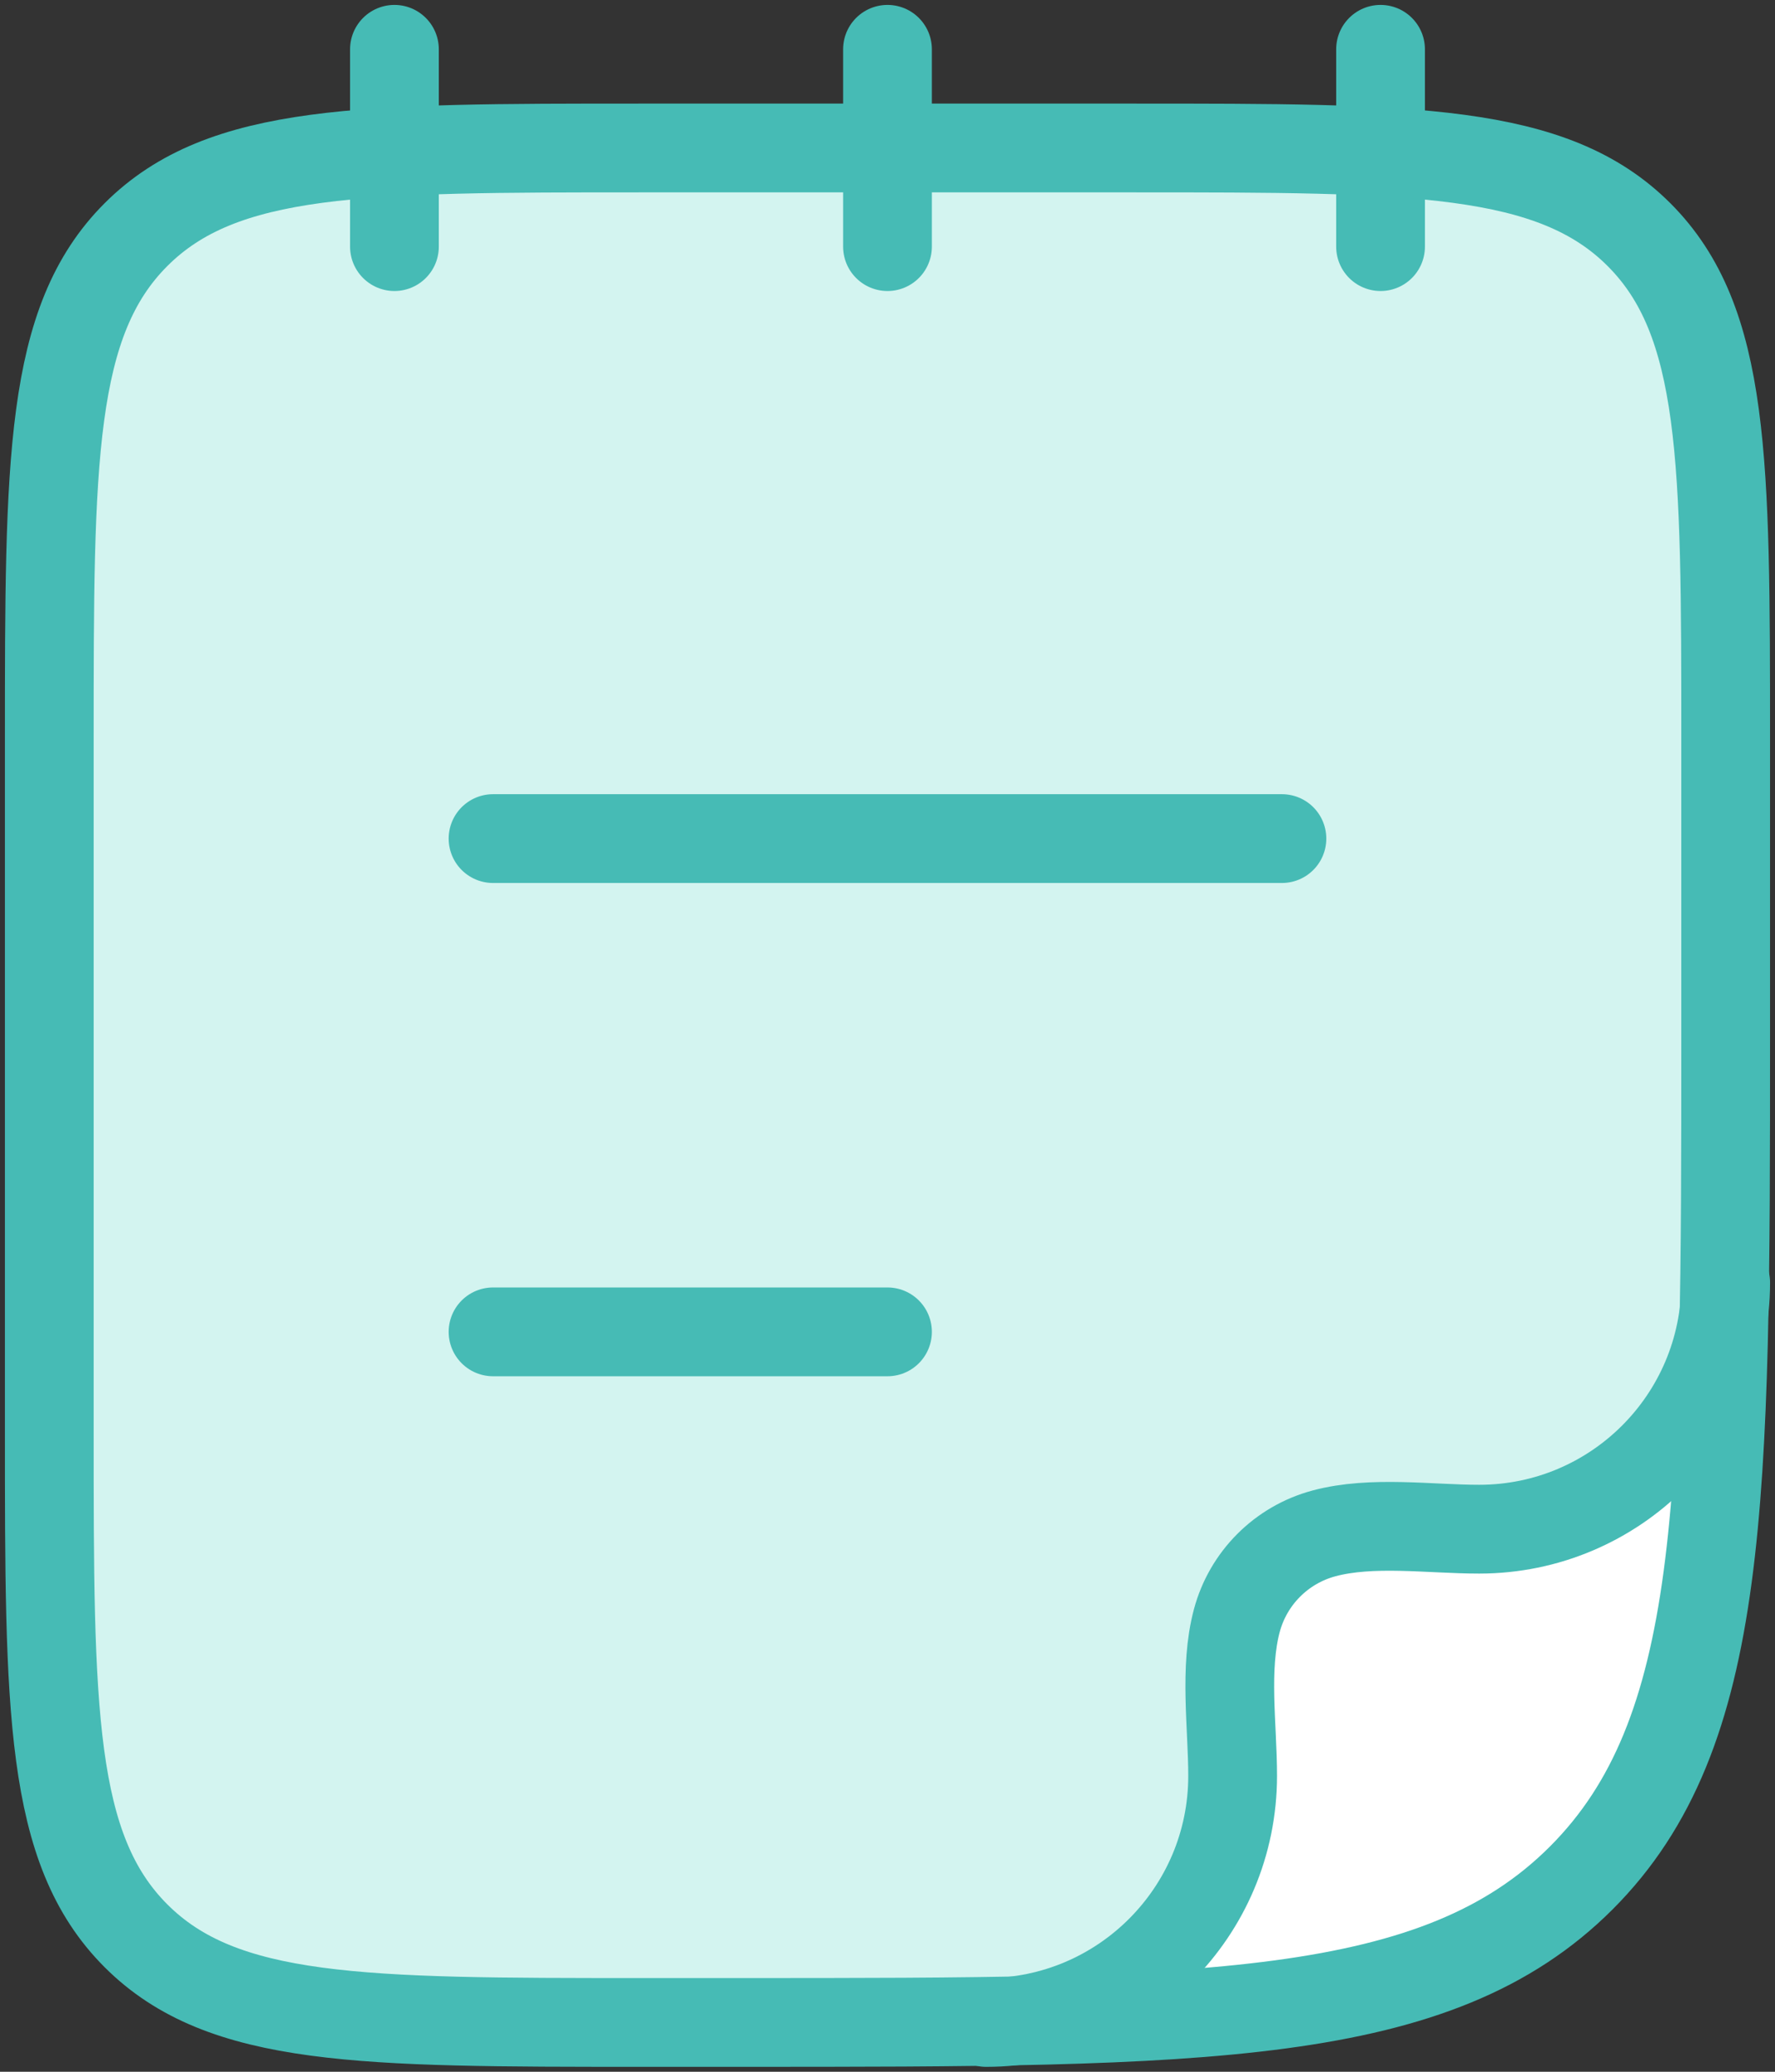
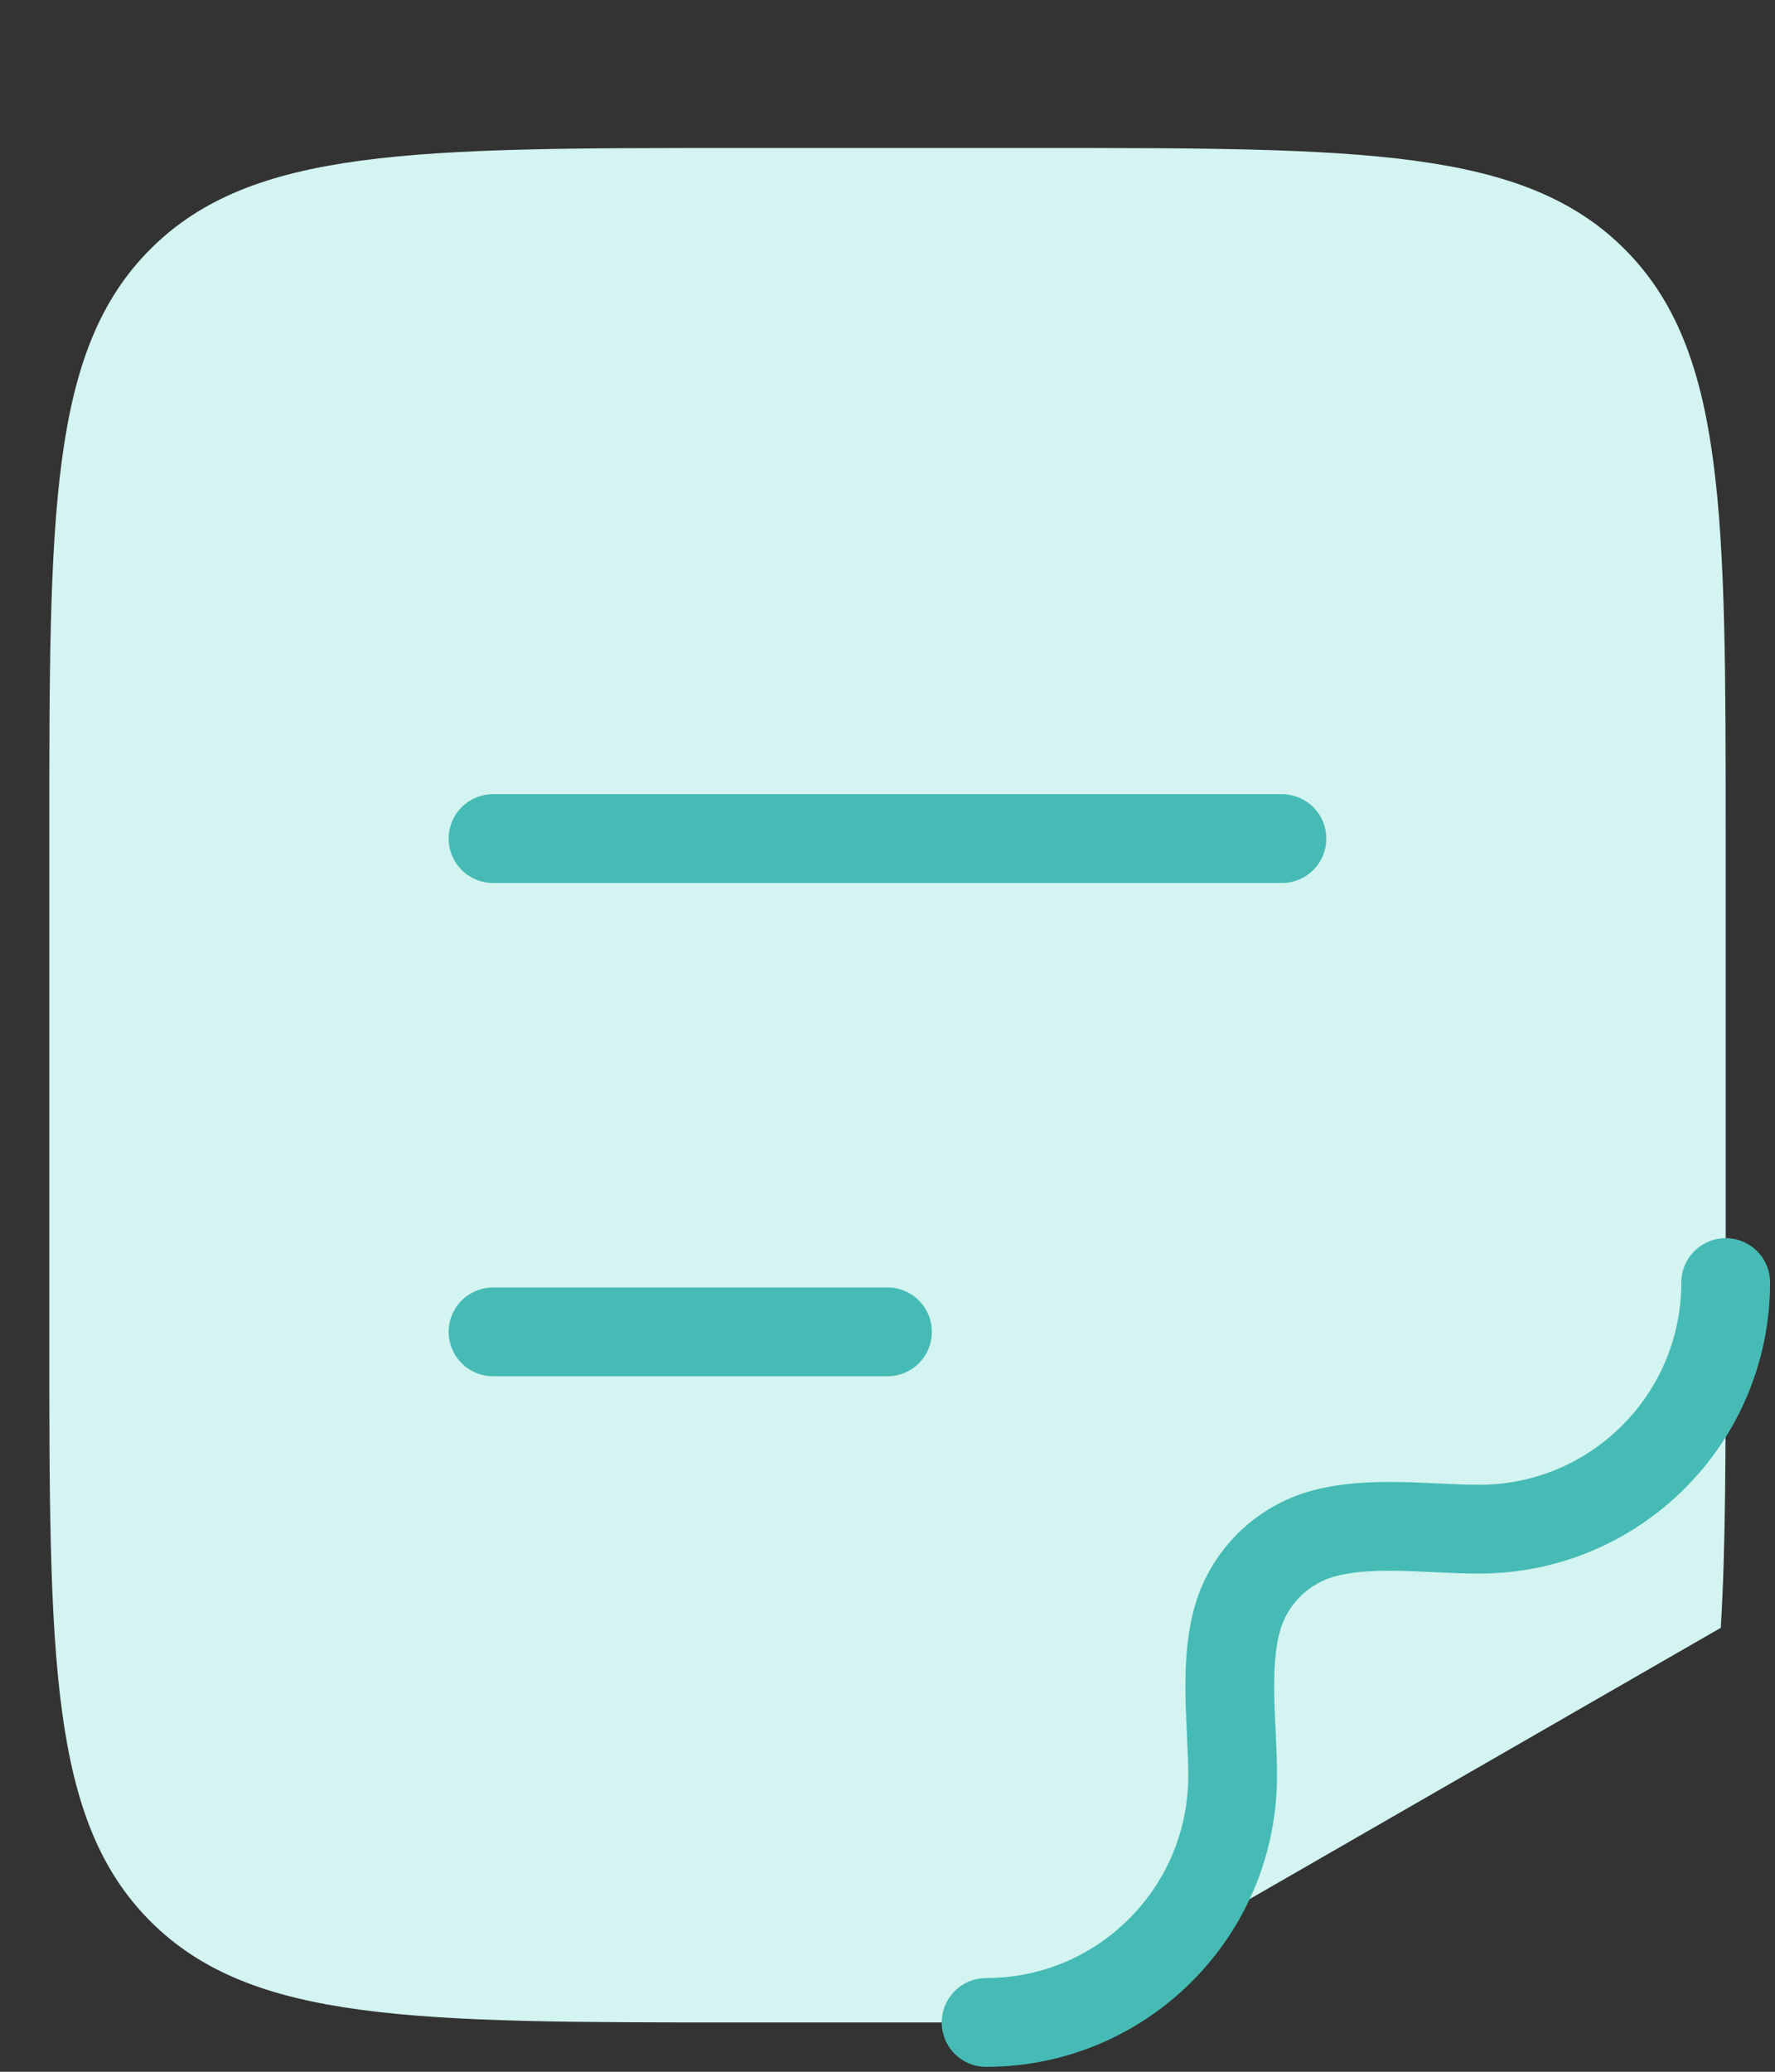
<svg xmlns="http://www.w3.org/2000/svg" width="120" height="140" viewBox="0 0 120 140" fill="none">
  <rect x="0" y="0" width="120" height="140" fill="#333333" stroke="none" />
-   <path d="M49.999 10H69.999C91.998 10 102.998 10 109.832 16.834C116.666 23.668 116.666 34.668 116.666 56.667V90C116.666 98.017 116.666 104.574 116.335 110L69.999 136.667H49.999H49.999C28 136.667 17.001 136.667 10.167 129.832C3.333 122.998 3.333 111.999 3.333 90V56.667C3.333 34.668 3.333 23.668 10.167 16.834C17.001 10 28 10 49.999 10Z" fill="#D3F4F0" />
-   <path d="M106.904 126.904C99.284 134.523 88.041 136.196 68.533 136.563C76.859 135.635 83.333 128.574 83.333 120C83.333 116.671 82.75 112.746 83.617 109.51C84.388 106.634 86.634 104.388 89.51 103.617C92.746 102.75 96.671 103.333 100 103.333C108.574 103.333 115.635 96.859 116.563 88.533C116.196 108.041 114.523 119.284 106.904 126.904Z" fill="white" />
-   <path d="M93.333 3.332V16.665M59.999 3.332V16.665M26.666 3.332V16.665" stroke="#46BBB5" stroke-width="6" stroke-linecap="round" stroke-linejoin="round" />
-   <path d="M3.332 96.667V50C3.332 31.144 3.332 21.716 9.19 15.858C15.048 10 24.476 10 43.332 10H76.665C95.522 10 104.95 10 110.808 15.858C116.665 21.716 116.665 31.144 116.665 50V70C116.665 101.427 116.665 117.14 106.902 126.904C97.139 136.667 81.426 136.667 49.999 136.667H43.332C24.476 136.667 15.048 136.667 9.19 130.809C3.332 124.951 3.332 115.523 3.332 96.667Z" stroke="#46BBB5" stroke-width="6" />
+   <path d="M49.999 10H69.999C91.998 10 102.998 10 109.832 16.834C116.666 23.668 116.666 34.668 116.666 56.667V90C116.666 98.017 116.666 104.574 116.335 110L69.999 136.667H49.999C28 136.667 17.001 136.667 10.167 129.832C3.333 122.998 3.333 111.999 3.333 90V56.667C3.333 34.668 3.333 23.668 10.167 16.834C17.001 10 28 10 49.999 10Z" fill="#D3F4F0" />
  <path d="M33.332 90.001H59.999M33.332 56.668H86.665" stroke="#46BBB5" stroke-width="6" stroke-linecap="round" />
  <path d="M116.666 86.668C116.666 95.873 109.204 103.335 99.999 103.335C96.67 103.335 92.746 102.751 89.509 103.619C86.633 104.389 84.387 106.635 83.617 109.511C82.749 112.748 83.333 116.672 83.333 120.001C83.333 129.206 75.871 136.668 66.666 136.668" stroke="#46BBB5" stroke-width="6" stroke-linecap="round" stroke-linejoin="round" />
</svg>